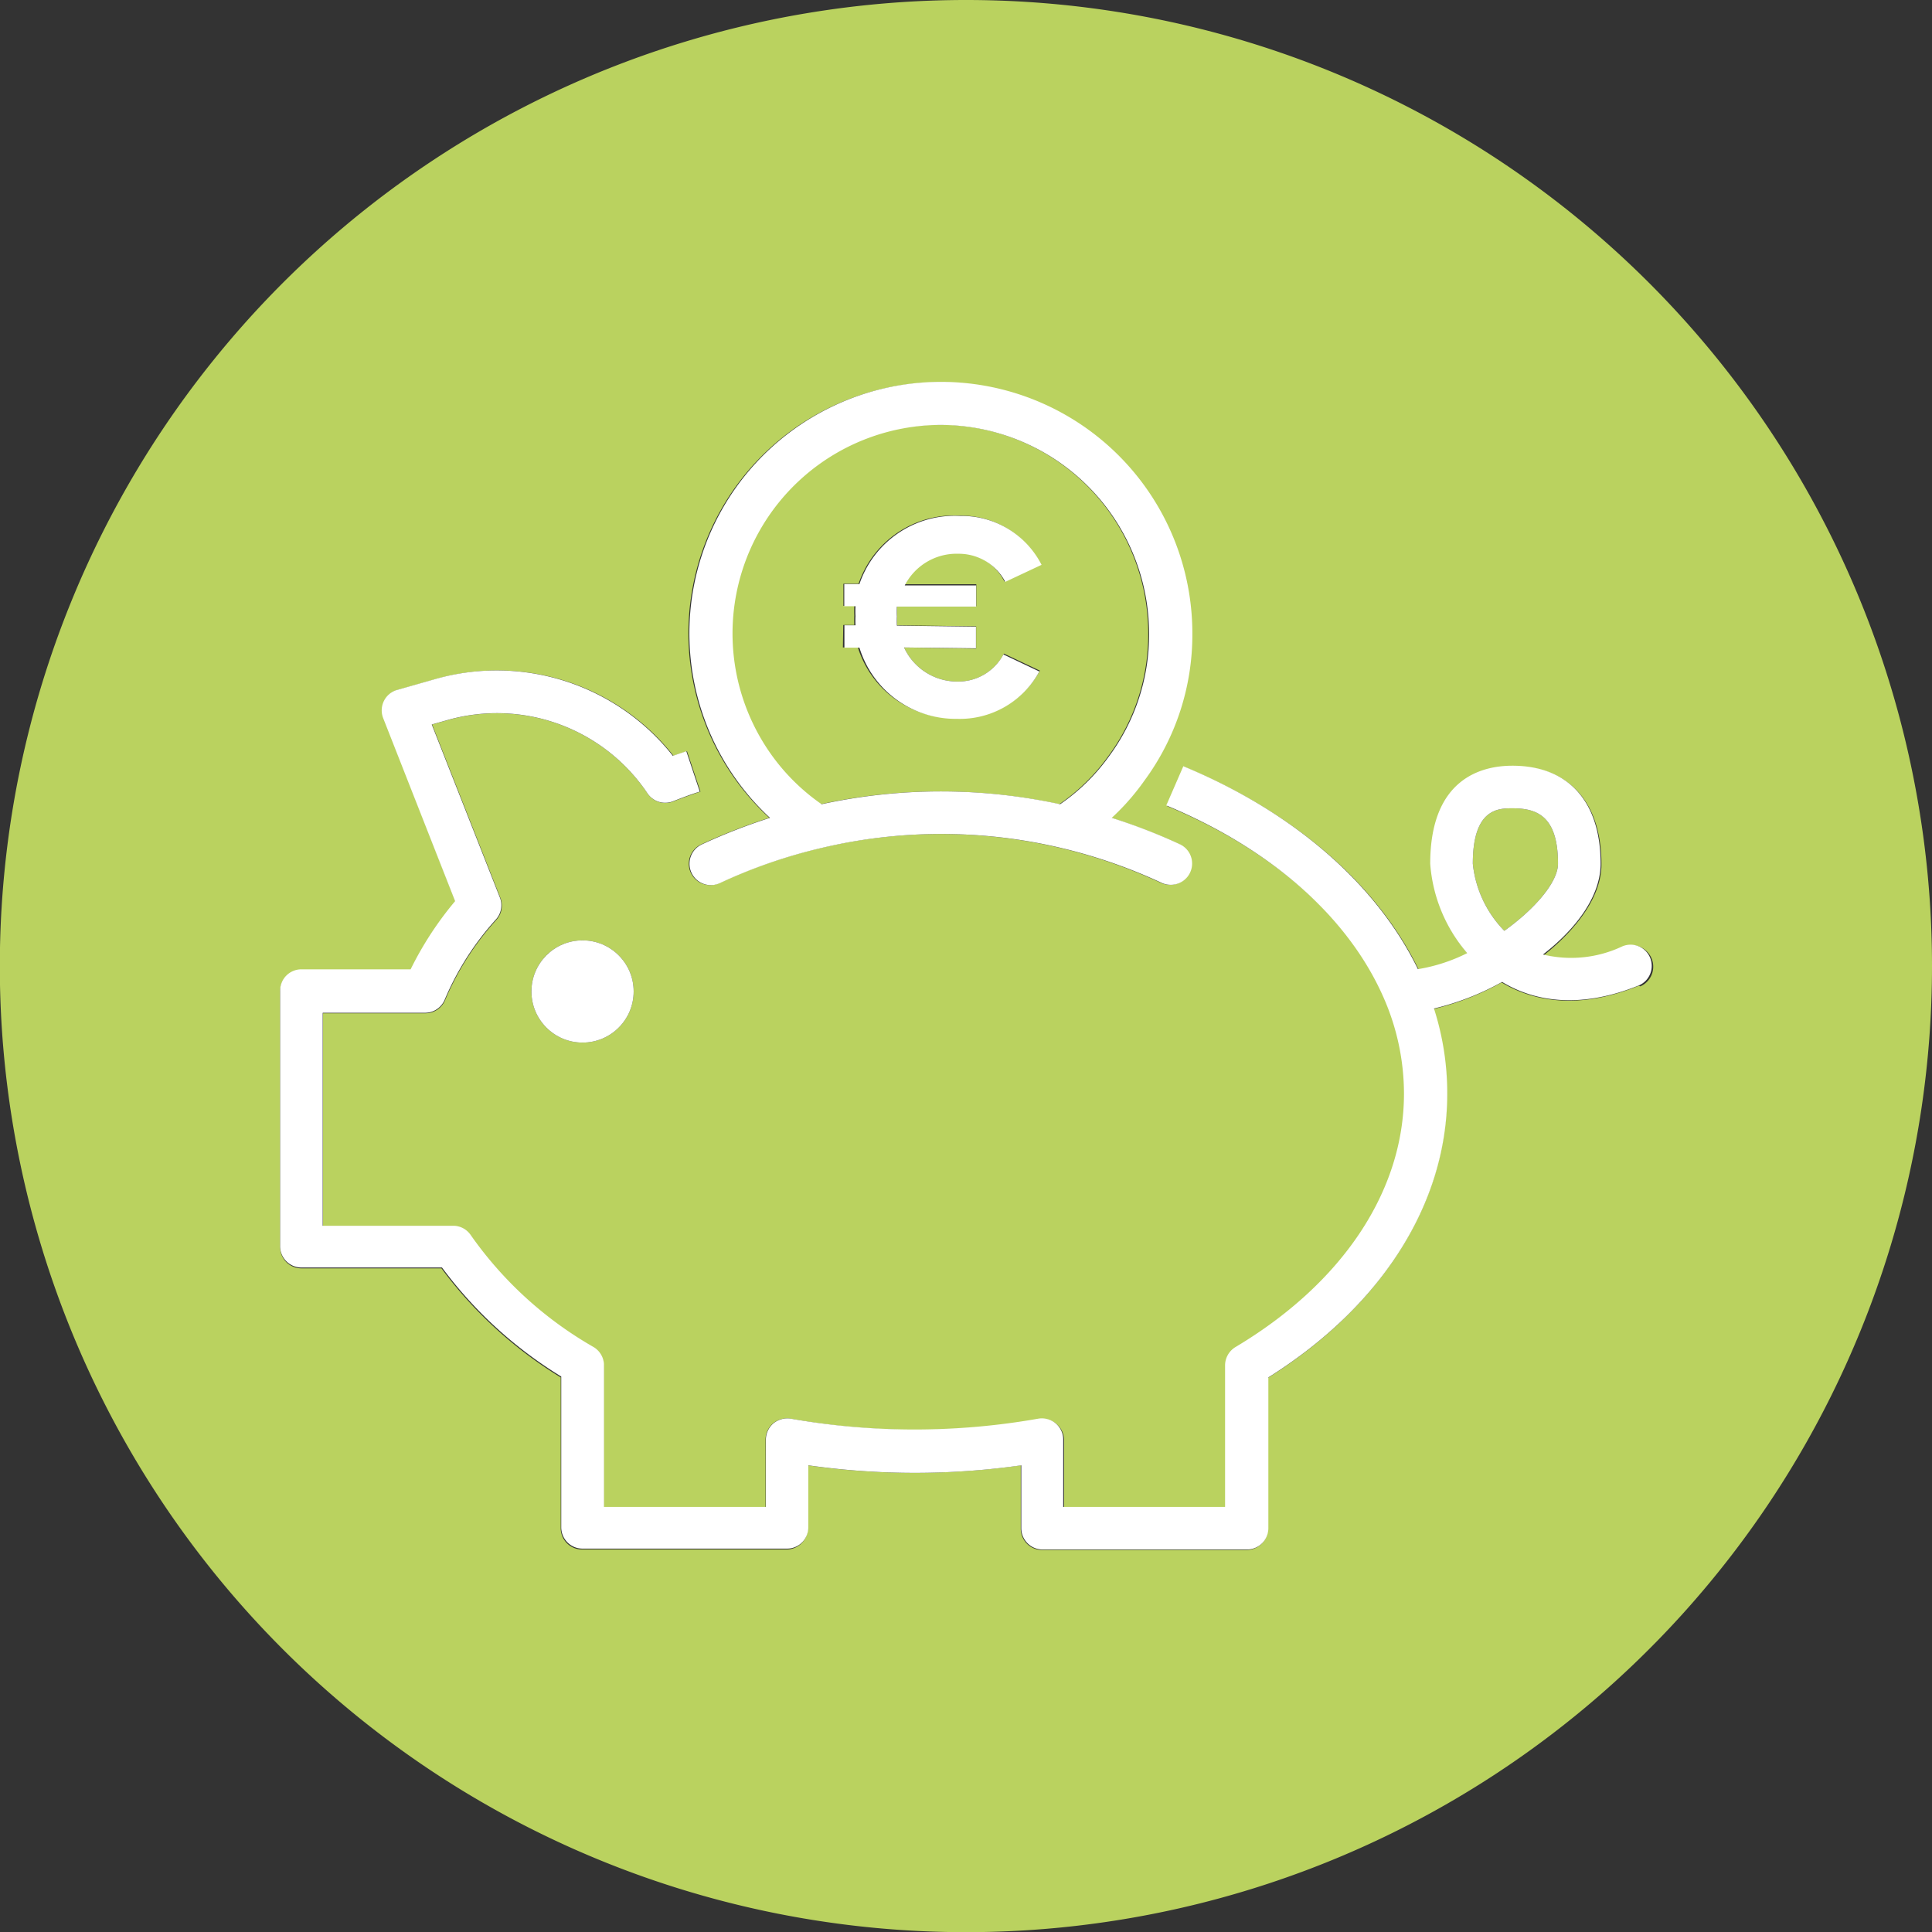
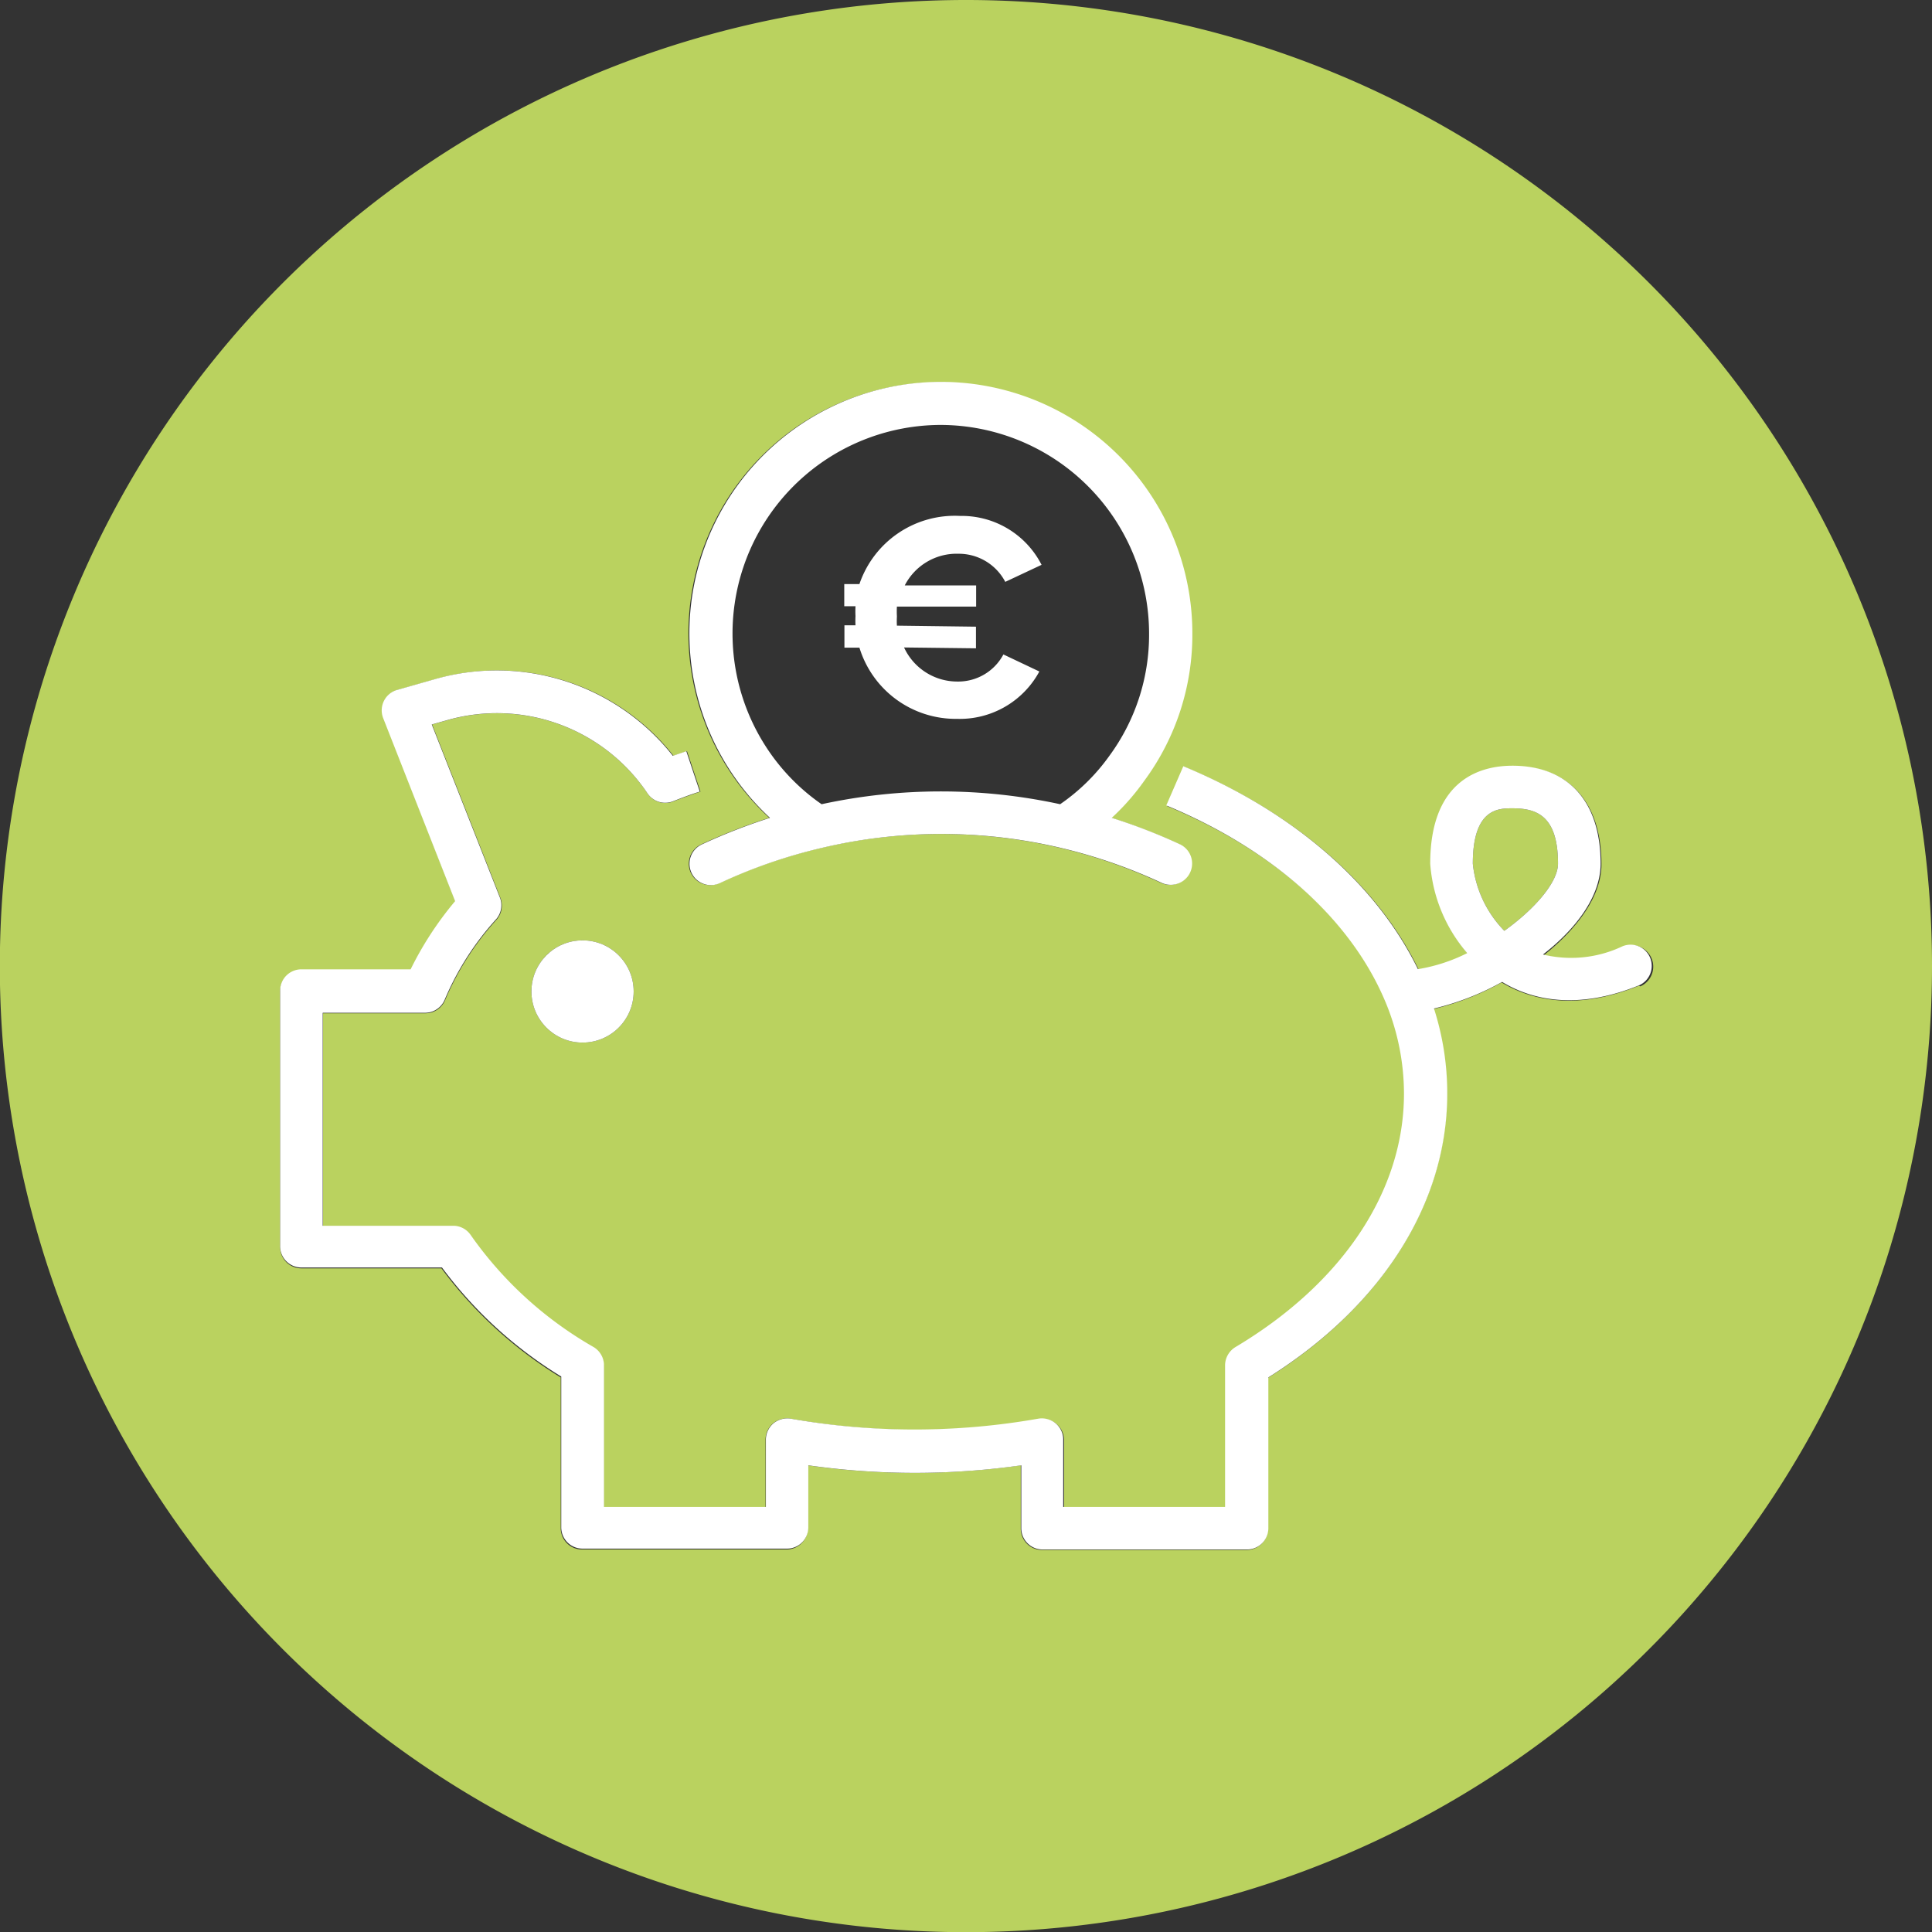
<svg xmlns="http://www.w3.org/2000/svg" id="Ebene_1" data-name="Ebene 1" viewBox="0 0 113.39 113.39" width="65535" height="65535">
  <rect x="0" y="0" width="113.39" height="113.39" fill="#333333" stroke="none" />
  <defs>
    <style>.cls-1{fill:#bad25f;}.cls-2{fill:#fff;}</style>
  </defs>
  <path class="cls-1" d="M88.76,47.44c-.81,0-2.32,0-2.32,3.25a6.6,6.6,0,0,0,1.85,3.94c1.8-1.29,3.15-2.86,3.15-3.94C91.44,47.84,90.15,47.44,88.76,47.44Z" />
-   <path class="cls-1" d="M48.17,47.2a33,33,0,0,1,14,0,11.65,11.65,0,0,0,2.89-2.84,12,12,0,0,0,2.33-7.17,12.25,12.25,0,1,0-22.61,6.52A12.06,12.06,0,0,0,48.17,47.2Zm1.32-10.52h.65a4.78,4.78,0,0,1,0-.54,5.46,5.46,0,0,1,0-.58H49.5l0-1.3h.89a5.91,5.91,0,0,1,5.91-4,5.26,5.26,0,0,1,4.78,2.87l-2.13,1a3.08,3.08,0,0,0-2.68-1.7,3.42,3.42,0,0,0-3.16,1.86l4.19,0v1.29l-4.65,0a5.52,5.52,0,0,0,0,.58,4.82,4.82,0,0,0,0,.54l4.64.06v1.31L53.06,38a3.44,3.44,0,0,0,3.14,2,3,3,0,0,0,2.72-1.64l2.11,1a5.31,5.31,0,0,1-4.86,2.78A5.91,5.91,0,0,1,50.35,38h-.88Z" />
  <path class="cls-1" d="M56.69,0a56.7,56.7,0,1,0,56.7,56.69A56.69,56.69,0,0,0,56.69,0Zm-1.5,22.44A14.76,14.76,0,0,1,69.94,37.19a14.44,14.44,0,0,1-2.81,8.63A13.7,13.7,0,0,1,65.21,48a33.17,33.17,0,0,1,4,1.55,1.25,1.25,0,0,1-.53,2.38,1.29,1.29,0,0,1-.53-.11,30.75,30.75,0,0,0-5.94-2.06h0a30.51,30.51,0,0,0-14,0h0a30.48,30.48,0,0,0-6,2.07,1.25,1.25,0,0,1-1.06-2.27,34.18,34.18,0,0,1,4-1.56,14.73,14.73,0,0,1,10-25.56Zm41,35.41c-3.75,1.53-6.42.8-8.06-.19a15.64,15.64,0,0,1-4,1.56,16.28,16.28,0,0,1,.78,5c0,6.41-3.81,12.45-10.5,16.65v8.85a1.25,1.25,0,0,1-1.25,1.25h-12a1.25,1.25,0,0,1-1.25-1.25V86a44.36,44.36,0,0,1-12.5,0v3.69a1.25,1.25,0,0,1-1.25,1.25h-12a1.25,1.25,0,0,1-1.25-1.25V80.84a24.78,24.78,0,0,1-7-6.4H17.69a1.25,1.25,0,0,1-1.25-1.25v-15a1.25,1.25,0,0,1,1.25-1.25h6.45a19.77,19.77,0,0,1,2.61-4L22.53,42.15a1.25,1.25,0,0,1,.82-1.66l2.18-.62a13.16,13.16,0,0,1,14,4.49l.79-.27.79,2.37c-.54.18-1.06.37-1.58.57A1.25,1.25,0,0,1,38,46.56a10.65,10.65,0,0,0-11.79-4.28l-.85.24,4,10.16A1.25,1.25,0,0,1,29.12,54a16.65,16.65,0,0,0-3,4.7,1.25,1.25,0,0,1-1.16.77h-6v12.5h7.65a1.25,1.25,0,0,1,1,.55,22.36,22.36,0,0,0,7.21,6.57,1.26,1.26,0,0,1,.61,1.08v8.3h9.5V84.53a1.27,1.27,0,0,1,.45-1,1.31,1.31,0,0,1,1-.27A41.83,41.83,0,0,0,61,83.3a1.28,1.28,0,0,1,1,.27,1.24,1.24,0,0,1,.45,1v3.91h9.5v-8.3a1.26,1.26,0,0,1,.61-1.08c6.29-3.75,9.89-9.17,9.89-14.87a14,14,0,0,0-1.14-5.51h0c-2-4.77-6.58-8.82-12.81-11.41l1-2.3c6.48,2.68,11.33,6.89,13.77,11.91a10,10,0,0,0,2.89-.94,9.05,9.05,0,0,1-2.17-5.25c0-5,3-5.75,4.82-5.75,3.29,0,5.18,2.1,5.18,5.75,0,1.87-1.43,3.78-3.38,5.33a7,7,0,0,0,4.66-.48,1.25,1.25,0,1,1,1,2.31Zm-59,.34a3,3,0,1,1-3-3A3,3,0,0,1,37.19,58.19Z" />
  <path class="cls-2" d="M45.19,48a34.18,34.18,0,0,0-4,1.56,1.25,1.25,0,0,0,1.06,2.27,30.48,30.48,0,0,1,6-2.07h0a30.51,30.51,0,0,1,14,0h0a30.75,30.75,0,0,1,5.94,2.06,1.29,1.29,0,0,0,.53.11,1.25,1.25,0,0,0,.53-2.38,33.17,33.17,0,0,0-4-1.55,13.7,13.7,0,0,0,1.92-2.19,14.44,14.44,0,0,0,2.81-8.63A14.76,14.76,0,1,0,45.19,48Zm10-23.06A12.26,12.26,0,0,1,67.44,37.19a12,12,0,0,1-2.33,7.17,11.65,11.65,0,0,1-2.89,2.84,33,33,0,0,0-14,0,12.06,12.06,0,0,1-3.34-3.49A12.24,12.24,0,0,1,55.19,24.94Z" />
  <path class="cls-2" d="M96.85,56.22a1.24,1.24,0,0,0-1.63-.68,7,7,0,0,1-4.66.48c2-1.55,3.38-3.46,3.38-5.33,0-3.65-1.89-5.75-5.18-5.75-1.8,0-4.82.75-4.82,5.75a9.05,9.05,0,0,0,2.17,5.25,10,10,0,0,1-2.89.94c-2.44-5-7.29-9.23-13.77-11.91l-1,2.3c6.23,2.59,10.77,6.64,12.81,11.41h0a14,14,0,0,1,1.14,5.51c0,5.7-3.6,11.12-9.89,14.87a1.26,1.26,0,0,0-.61,1.08v8.3h-9.5V84.53a1.24,1.24,0,0,0-.45-1,1.28,1.28,0,0,0-1-.27,41.83,41.83,0,0,1-14.55,0,1.31,1.31,0,0,0-1,.27,1.27,1.27,0,0,0-.45,1v3.91h-9.5v-8.3a1.26,1.26,0,0,0-.61-1.08,22.36,22.36,0,0,1-7.21-6.57,1.25,1.25,0,0,0-1-.55H18.94V59.44h6a1.25,1.25,0,0,0,1.16-.77,16.65,16.65,0,0,1,3-4.7,1.25,1.25,0,0,0,.24-1.29l-4-10.16.85-.24A10.65,10.65,0,0,1,38,46.56a1.25,1.25,0,0,0,1.49.47c.52-.2,1-.39,1.58-.57l-.79-2.37-.79.27a13.16,13.16,0,0,0-14-4.49l-2.18.62a1.25,1.25,0,0,0-.82,1.66l4.22,10.74a19.77,19.77,0,0,0-2.61,4H17.69a1.25,1.25,0,0,0-1.25,1.25v15a1.25,1.25,0,0,0,1.25,1.25h8.25a24.78,24.78,0,0,0,7,6.4v8.85a1.25,1.25,0,0,0,1.25,1.25h12a1.25,1.25,0,0,0,1.25-1.25V86a44.36,44.36,0,0,0,12.5,0v3.69a1.25,1.25,0,0,0,1.25,1.25h12a1.25,1.25,0,0,0,1.25-1.25V80.84c6.69-4.2,10.5-10.24,10.5-16.65a16.28,16.28,0,0,0-.78-5,15.64,15.64,0,0,0,4-1.56c1.64,1,4.31,1.72,8.06.19A1.25,1.25,0,0,0,96.85,56.22Zm-8.56-1.59a6.6,6.6,0,0,1-1.85-3.94c0-3.25,1.51-3.25,2.32-3.25,1.39,0,2.68.4,2.68,3.25C91.44,51.77,90.09,53.34,88.29,54.63Z" />
  <circle class="cls-2" cx="34.19" cy="58.19" r="3" />
  <path class="cls-2" d="M56.17,42.19A5.31,5.31,0,0,0,61,39.41l-2.11-1A3,3,0,0,1,56.2,40a3.44,3.44,0,0,1-3.14-2l4.22.05V36.78l-4.64-.06a4.82,4.82,0,0,1,0-.54,5.52,5.52,0,0,1,0-.58l4.65,0V34.36l-4.19,0a3.42,3.42,0,0,1,3.16-1.86A3.08,3.08,0,0,1,59,34.15l2.13-1a5.26,5.26,0,0,0-4.78-2.87,5.91,5.91,0,0,0-5.91,4h-.89l0,1.3h.66a5.46,5.46,0,0,0,0,.58,4.78,4.78,0,0,0,0,.54h-.65l0,1.31h.88A5.91,5.91,0,0,0,56.17,42.19Z" />
</svg>